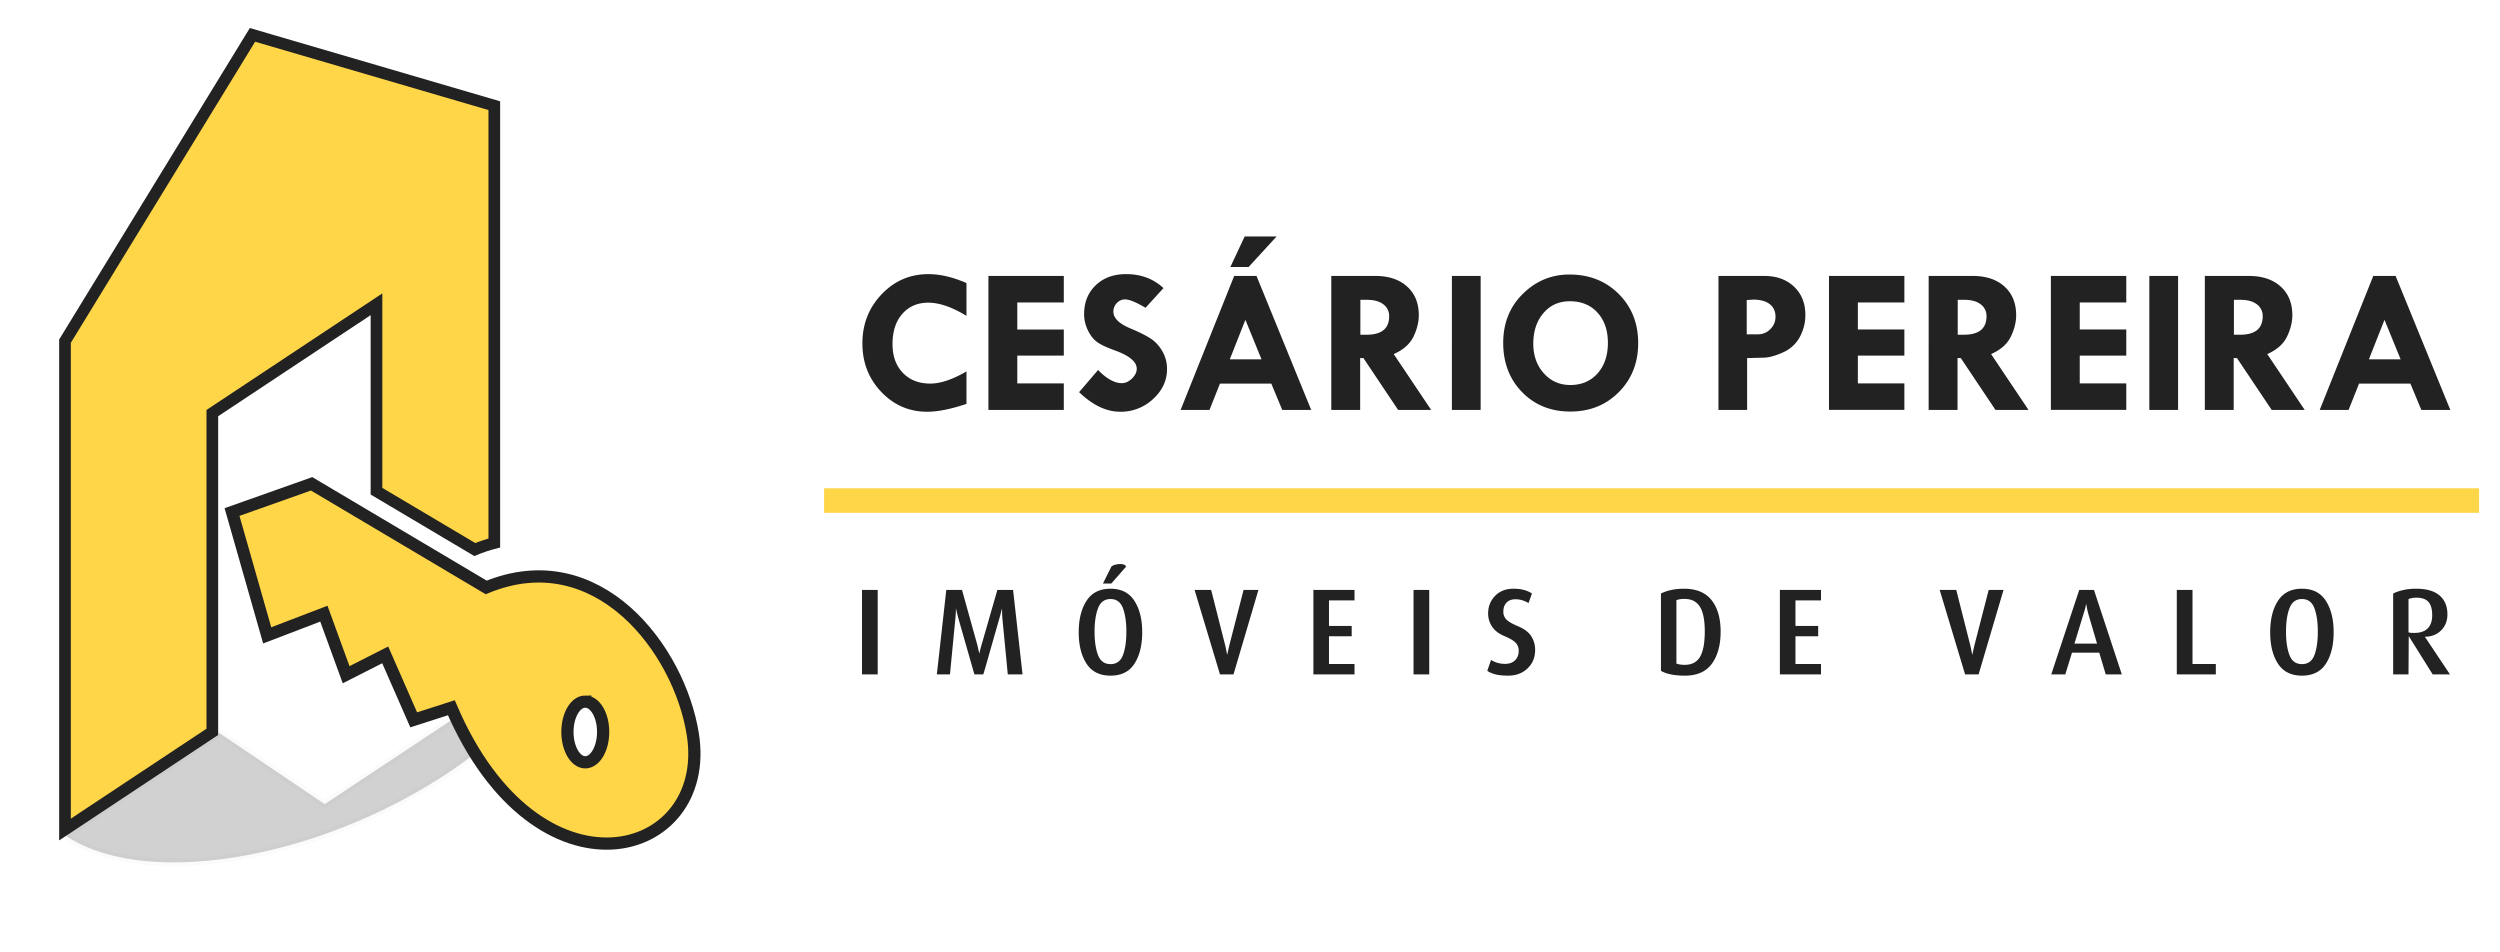
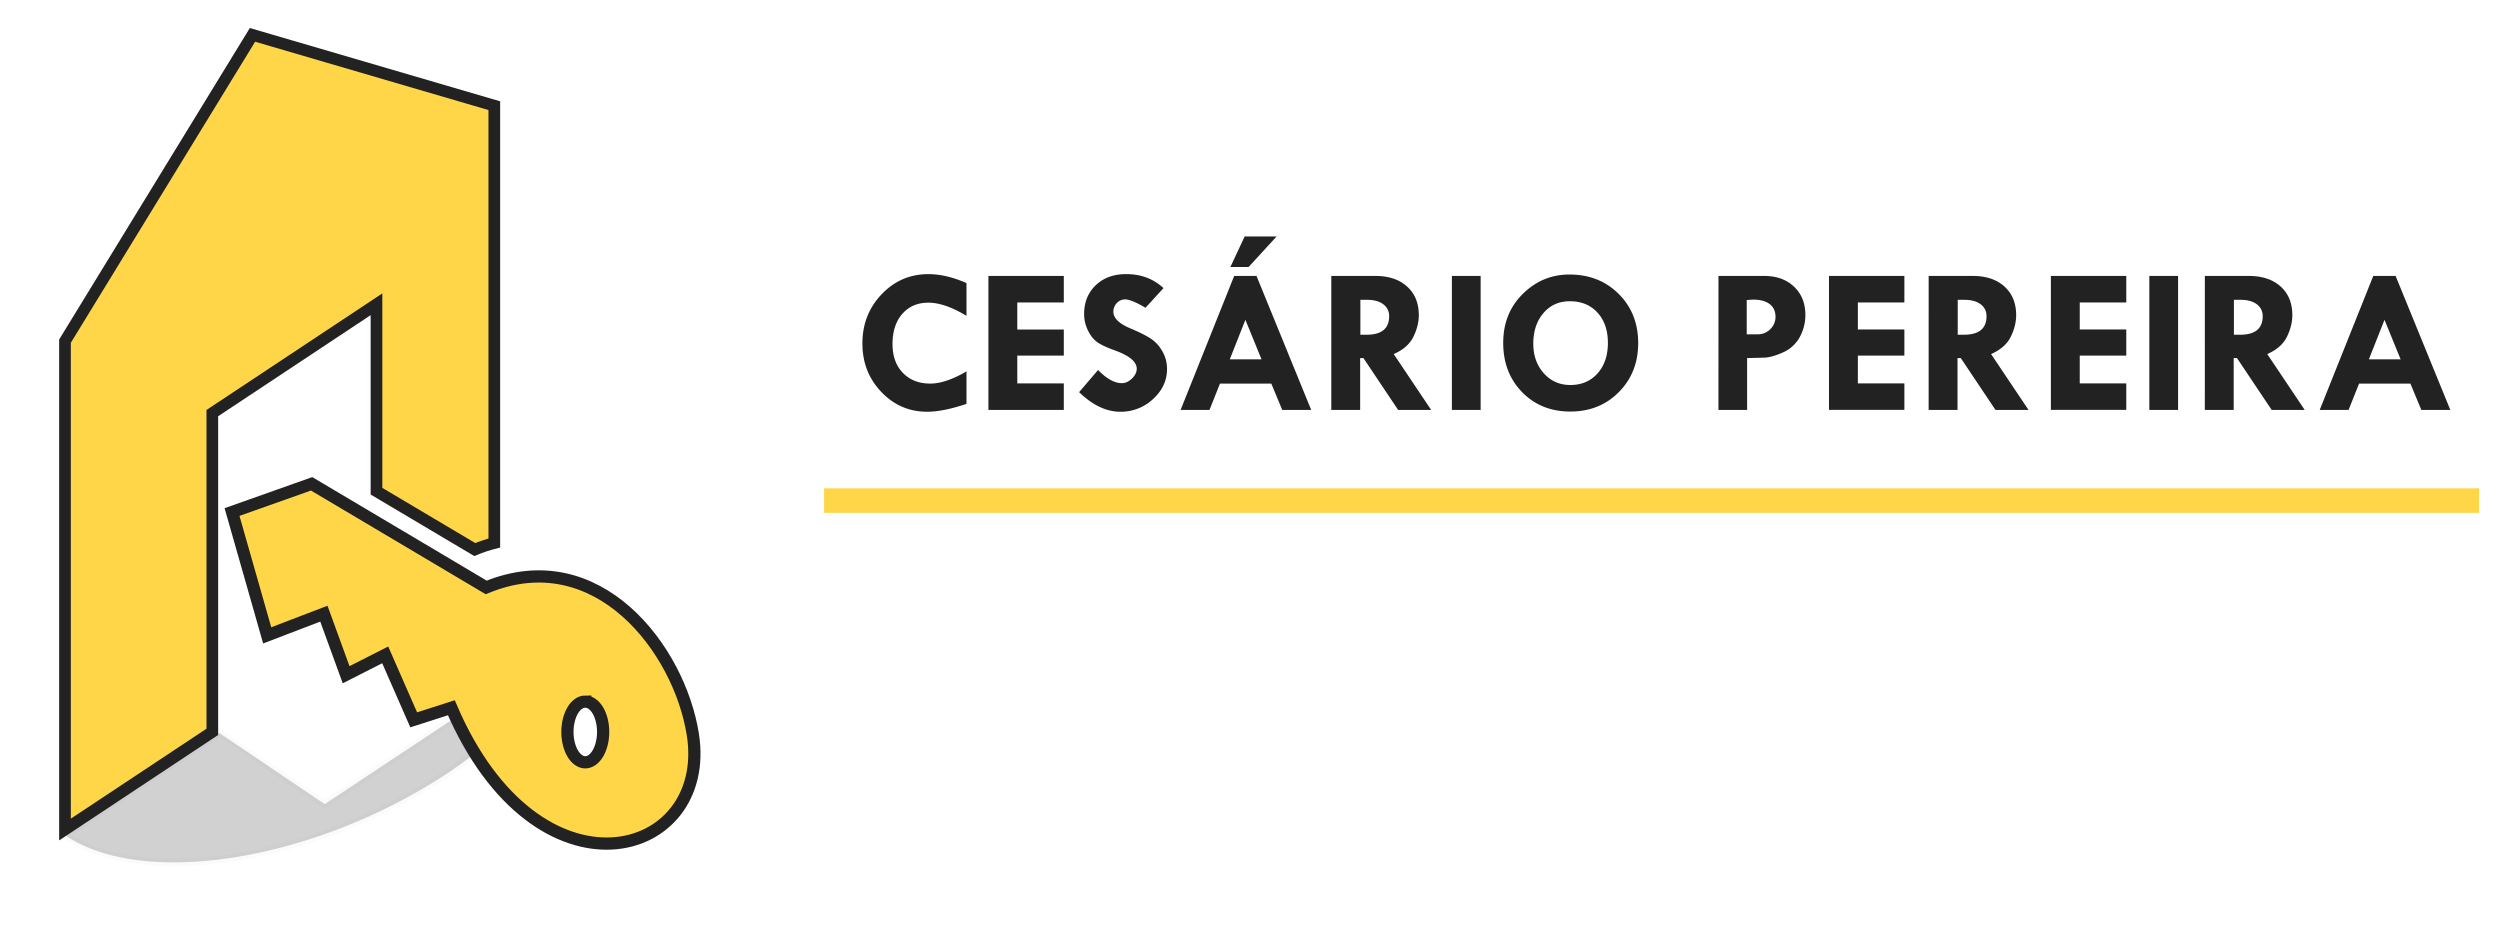
<svg xmlns="http://www.w3.org/2000/svg" width="155" height="59">
  <defs>
    <linearGradient id="a">
      <stop stop-color="#e4dd00" offset="0%" />
      <stop stop-color="#d8f0fa" offset="100%" />
    </linearGradient>
  </defs>
-   <path d="M53.444 41.814v-5.237h.974v5.237zm9.039 0l-.334-3.463a5.956 5.956 0 01-.019-.354c0-.11-.004-.202-.004-.278-.02.076-.042.16-.065.255-.023.094-.066.25-.13.472a839.895 839.895 0 00-.772 2.71c-.102.357-.168.577-.198.658h-.548a1963.5 1963.5 0 00-.689-2.41c-.12-.418-.21-.735-.27-.95a9.088 9.088 0 01-.183-.735c-.005.076-.009.16-.011.255a7.02 7.02 0 01-.027.369l-.335 3.47h-.814l.586-5.236h.974l.936 3.357c.026.101.053.215.08.342.029.127.047.208.058.244l.053-.225c.02-.083.053-.204.099-.361l.966-3.357h.975l.586 5.237zm6.415-5.633h-.517l.533-1.065a.762.762 0 01.25-.107c.102-.025.199-.038.29-.038.203 0 .325.053.365.16zm-.045 5.709c-.67 0-1.166-.247-1.488-.742-.323-.495-.484-1.146-.484-1.953 0-.796.161-1.445.484-1.944.322-.5.818-.75 1.488-.75.664 0 1.158.25 1.48.75.322.5.484 1.148.484 1.944 0 .807-.16 1.458-.48 1.953-.32.495-.814.742-1.484.742zm0-4.75c-.37 0-.628.19-.773.567-.145.378-.217.864-.217 1.458 0 .589.071 1.07.213 1.446.142.376.401.564.777.564.375 0 .633-.188.772-.564.14-.375.21-.857.21-1.446 0-.594-.072-1.08-.213-1.458-.143-.378-.399-.567-.77-.567zm7.624 4.674h-.837l-1.576-5.237h1.028l.852 3.364c.036.143.065.276.088.4l.05.263.062-.267c.02-.091.05-.223.092-.396l.865-3.364h.921zm4.953 0v-5.237h2.55v.647h-1.583v1.583h1.408v.64h-1.408v1.72h1.583v.647zm6.209 0v-5.237h.974v5.237zm5.866.076c-.305 0-.557-.024-.758-.072-.2-.048-.379-.123-.536-.225l.236-.677c.106.07.233.13.38.175.147.045.312.068.495.068.254 0 .457-.073.609-.22.152-.148.228-.343.228-.586a.707.707 0 00-.186-.5c-.125-.134-.36-.273-.704-.418-.345-.144-.6-.34-.761-.586a1.442 1.442 0 01-.244-.81c0-.432.143-.796.43-1.093.287-.297.666-.445 1.138-.445.254 0 .476.026.666.08.19.053.351.125.483.217l-.213.593a1.732 1.732 0 00-.365-.167 1.387 1.387 0 00-.442-.069c-.238 0-.423.069-.555.206-.132.137-.198.322-.198.556a.67.67 0 00.202.506c.134.13.383.27.746.422.362.153.624.354.783.605.16.252.24.532.24.842 0 .466-.157.85-.472 1.149-.314.3-.715.449-1.202.449zm10.958 0c-.644 0-1.14-.099-1.484-.297v-4.795a2.59 2.59 0 01.632-.217c.243-.054.51-.08.799-.08.766 0 1.336.237 1.709.711.373.475.56 1.123.56 1.945 0 .833-.181 1.496-.541 1.99-.36.496-.919.743-1.675.743zm-.03-4.757a1.39 1.39 0 00-.495.076v3.935a1.591 1.591 0 00.51.076c.441 0 .76-.166.955-.498.195-.333.293-.86.293-1.58 0-.69-.1-1.198-.3-1.522-.201-.325-.522-.487-.963-.487zm5.92 4.68v-5.236h2.549v.647h-1.583v1.583h1.408v.64h-1.408v1.72h1.583v.647zm12.32 0h-.837l-1.576-5.236h1.028l.852 3.364c.036.143.065.276.088.4l.05.263.062-.267c.02-.091.05-.223.092-.396l.866-3.364h.92zm7.883 0l-.403-1.346h-1.69l-.415 1.348-.871-.001 1.735-5.237h.914l1.727 5.237zm-1.08-3.752a3.628 3.628 0 01-.084-.361 5.753 5.753 0 00-.054-.27c-.01.065-.023.14-.041.22a5.287 5.287 0 01-.118.411l-.563 1.842h1.4zm5.485 3.753v-5.237h.974v4.59h1.446v.647zm7.761.076c-.67 0-1.165-.247-1.488-.742-.322-.495-.483-1.146-.483-1.953 0-.796.161-1.445.483-1.944.323-.5.818-.75 1.488-.75.665 0 1.159.25 1.48.75.323.5.484 1.148.484 1.944 0 .807-.16 1.458-.48 1.953-.319.495-.814.742-1.484.742zm0-4.75c-.37 0-.627.19-.772.567-.145.378-.217.864-.217 1.458 0 .589.07 1.07.213 1.446.142.376.4.564.776.564s.633-.188.773-.564c.14-.375.21-.857.21-1.446 0-.594-.071-1.08-.214-1.458-.142-.378-.398-.567-.769-.567zm8.105 4.674l-1.485-2.375-.015 2.375h-.951v-5.016c.182-.092.393-.164.632-.217.238-.054.504-.08.799-.08.64 0 1.121.14 1.446.419.325.279.487.67.487 1.172 0 .4-.13.732-.392.993-.261.261-.597.392-1.008.392l1.56 2.337zm-1.02-4.757c-.188 0-.348.03-.48.09v2.056c.05.02.109.032.175.034.066.003.127.004.183.004.37 0 .648-.094.833-.282.185-.187.278-.461.278-.822 0-.37-.077-.643-.232-.818-.155-.175-.407-.263-.758-.263z" fill="#222" fill-rule="evenodd" />
  <path d="M51.094 31.036h102.609" fill="#6c6864" stroke="#ffd648" stroke-width="1.52" />
  <path d="M59.922 17.55v2.032c-.898-.544-1.686-.816-2.36-.816-.676 0-1.215.231-1.62.696-.405.464-.606 1.088-.606 1.871 0 .743.212 1.337.64 1.782.425.444.992.667 1.707.667.624 0 1.369-.25 2.239-.754v2.013c-.974.326-1.786.487-2.435.487-1.119 0-2.067-.41-2.848-1.23-.78-.82-1.17-1.82-1.17-3.001 0-1.203.397-2.22 1.194-3.053.794-.834 1.761-1.248 2.9-1.248.733 0 1.52.186 2.359.555zm1.36-.442h4.674v1.645h-2.884v1.676h2.884v1.62h-2.884v1.72h2.884v1.645h-4.674zm10.854.754l-1.114 1.22c-.586-.346-1.009-.519-1.266-.519a.685.685 0 00-.511.225.75.75 0 00-.216.535c0 .408.371.763 1.114 1.063.544.23.954.44 1.233.628.278.188.511.449.7.782.187.334.28.693.28 1.081 0 .713-.287 1.332-.864 1.861a2.915 2.915 0 01-2.038.79c-.861 0-1.71-.405-2.55-1.215l1.177-1.373c.527.544 1.021.816 1.479.816.216 0 .423-.095.622-.287.196-.192.296-.393.296-.605 0-.434-.458-.816-1.371-1.144-.525-.19-.896-.367-1.115-.535-.22-.167-.403-.409-.552-.726a2.261 2.261 0 01-.225-.978c0-.738.24-1.336.721-1.796.48-.46 1.108-.69 1.885-.69.918 0 1.69.288 2.315.867zm4.383-.754h1.384l3.391 8.306h-1.796l-.678-1.632h-3.182l-.65 1.632h-1.79zm.695 2.72l-.967 2.449h1.966zm-.93-3.275l.884-1.891h1.98l-1.734 1.891zm6.256.555h2.731c.831 0 1.488.22 1.971.659.484.438.724 1.032.724 1.777 0 .427-.11.87-.33 1.327-.223.46-.631.82-1.225 1.082l2.321 3.461h-2.049l-2.15-3.213h-.203v3.213h-1.79zm1.803 1.481v2.164h.384c.933 0 1.4-.382 1.4-1.145a.882.882 0 00-.366-.745c-.241-.183-.578-.274-1.008-.274zm5.674-1.48H91.8v8.305h-1.783zm3.182 4.149c0-1.226.406-2.24 1.218-3.04.812-.799 1.772-1.198 2.886-1.198 1.231 0 2.25.401 3.056 1.204.805.804 1.208 1.82 1.208 3.047 0 1.22-.399 2.23-1.196 3.036-.796.805-1.8 1.209-3.011 1.209-1.21 0-2.207-.402-2.989-1.203-.781-.801-1.172-1.82-1.172-3.055zm4.186-2.58c-.695-.013-1.256.227-1.681.721-.426.492-.64 1.13-.64 1.91 0 .737.219 1.35.652 1.834.435.486.983.727 1.644.727.697 0 1.258-.24 1.686-.716.427-.48.643-1.112.643-1.896 0-.77-.211-1.39-.63-1.859-.42-.469-.978-.708-1.674-.721zm9.16-1.57h2.84c.763 0 1.378.223 1.846.667.469.445.702 1.03.702 1.756 0 .477-.114.93-.343 1.358a2.166 2.166 0 01-1.04.958c-.465.21-.862.32-1.19.328l-1.039.026v3.213h-1.777zm1.752 1.494v2.125h.695c.3 0 .555-.108.77-.322.213-.216.319-.47.319-.766 0-.337-.121-.599-.36-.784-.24-.186-.584-.279-1.026-.279zm5.1-1.494h4.674v1.645h-2.884v1.676h2.884v1.62h-2.884v1.72h2.884v1.645h-4.674zm6.18 0h2.73c.832 0 1.488.22 1.972.659.483.438.723 1.032.723 1.777 0 .427-.11.87-.33 1.327-.223.46-.63.82-1.225 1.082l2.321 3.461h-2.049l-2.15-3.213h-.203v3.213h-1.79zm1.802 1.481v2.164h.384c.933 0 1.4-.382 1.4-1.145a.882.882 0 00-.366-.745c-.241-.183-.578-.274-1.008-.274zm5.775-1.48h4.675v1.644h-2.885v1.676h2.885v1.62h-2.885v1.72h2.885v1.645h-4.675zm6.104 0h1.783v8.305h-1.783zm3.442 0h2.73c.832 0 1.488.22 1.972.658.484.438.723 1.032.723 1.777 0 .427-.11.87-.33 1.327-.223.46-.63.82-1.224 1.082l2.32 3.461h-2.048l-2.15-3.213h-.204v3.213h-1.79zm1.802 1.48v2.164h.385c.932 0 1.399-.382 1.399-1.145a.882.882 0 00-.365-.745c-.242-.183-.579-.274-1.008-.274zm8.64-1.48h1.385l3.392 8.305h-1.797l-.678-1.632h-3.182l-.65 1.632h-1.79zm.696 2.72l-.967 2.448h1.967z" fill="#222" fill-rule="evenodd" />
  <path d="M29.414 46.725a21.27 21.27 0 01-1.61 1.177c-8.226 5.454-18.864 7.197-23.757 3.893l9.566-6.342 6.52 4.403 8.04-5.33c.391.805.807 1.537 1.241 2.2z" fill="#1b1918" fill-opacity=".198" stroke="#1b1918" stroke-width=".466" stroke-opacity=".016" />
  <path d="M4.03 21.15v30.28l9.134-6.056V25.612l10.178-6.747v11.59l6.095 3.617c.41-.17.814-.304 1.21-.405V6.552l-14.993-4.39z" fill="#ffd648" fill-rule="evenodd" stroke="#222" stroke-width=".724" />
  <path d="M16.566 39.393l-2.18-7.647 4.934-1.749 10.824 6.424c6.893-2.848 11.983 3.815 12.814 9.129 1.215 7.756-9.622 10.787-14.975-1.669l-2.334.749-1.766-4.028-2.424 1.231-1.379-3.786zm19.72 4.106c-.61 0-1.106.842-1.106 1.881 0 1.04.496 1.883 1.106 1.883.612 0 1.109-.844 1.109-1.883 0-1.039-.497-1.88-1.109-1.88z" fill="#ffd648" fill-rule="evenodd" stroke="#222" stroke-width=".758" />
</svg>